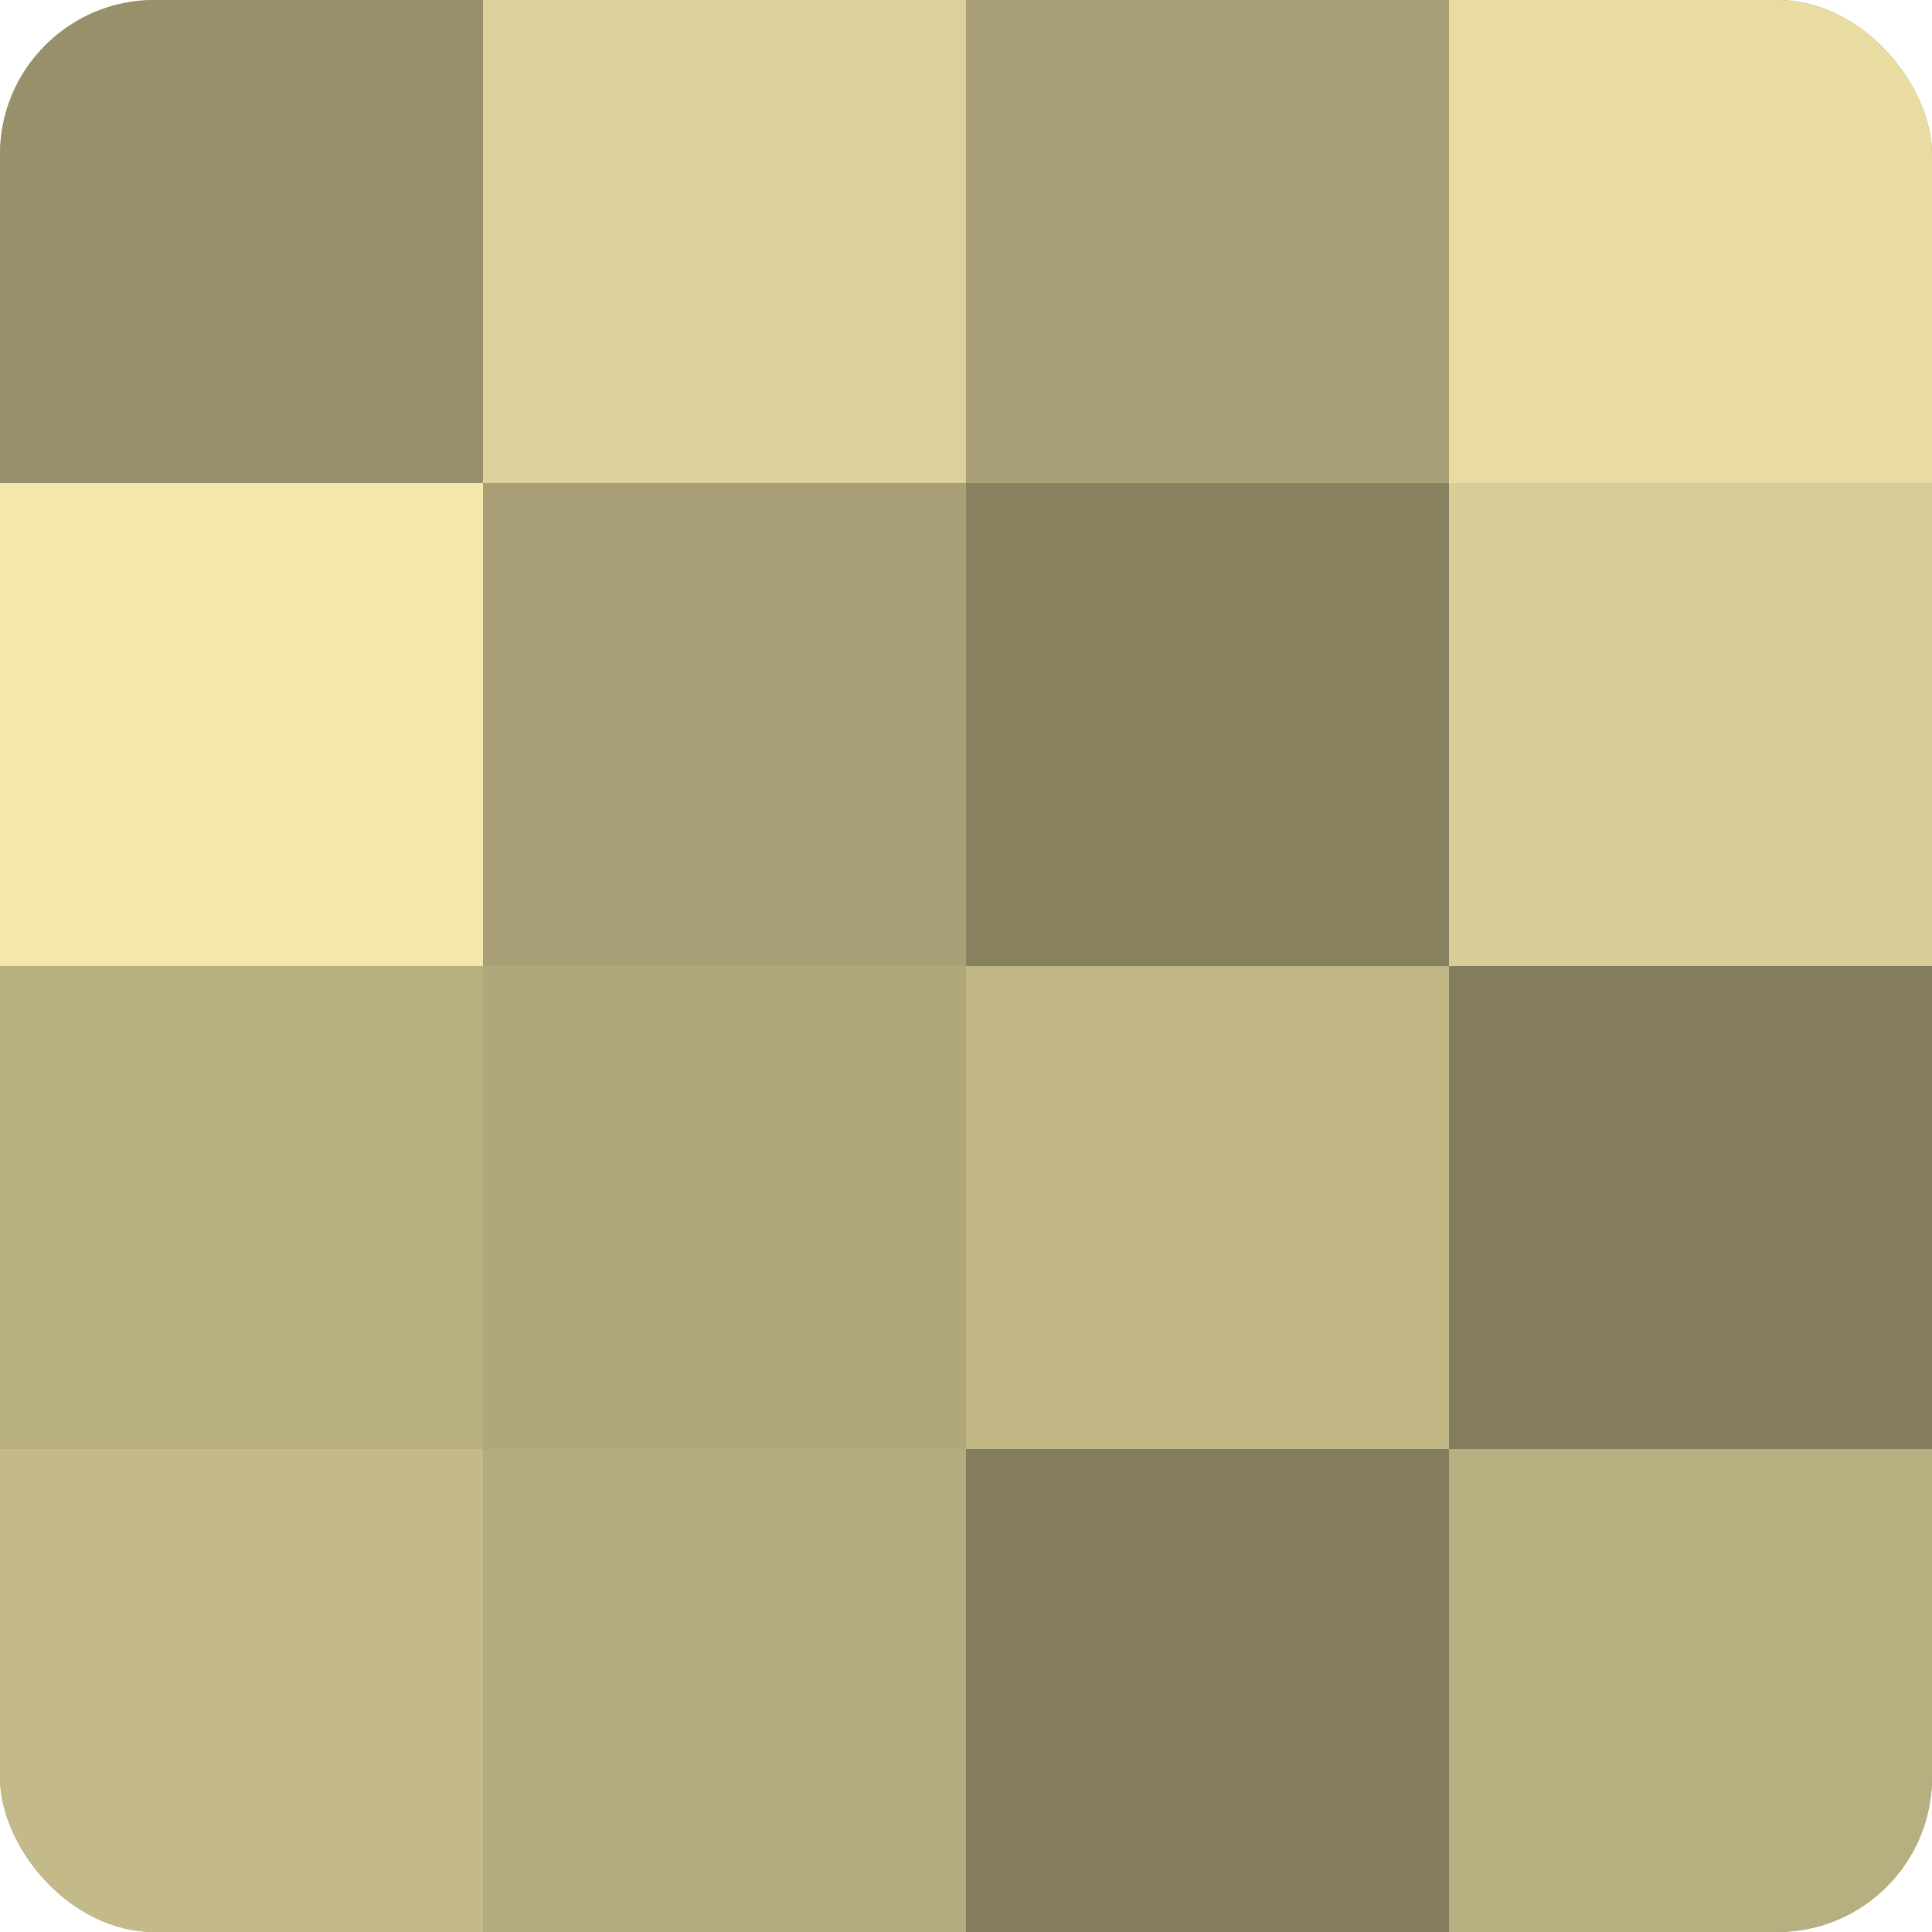
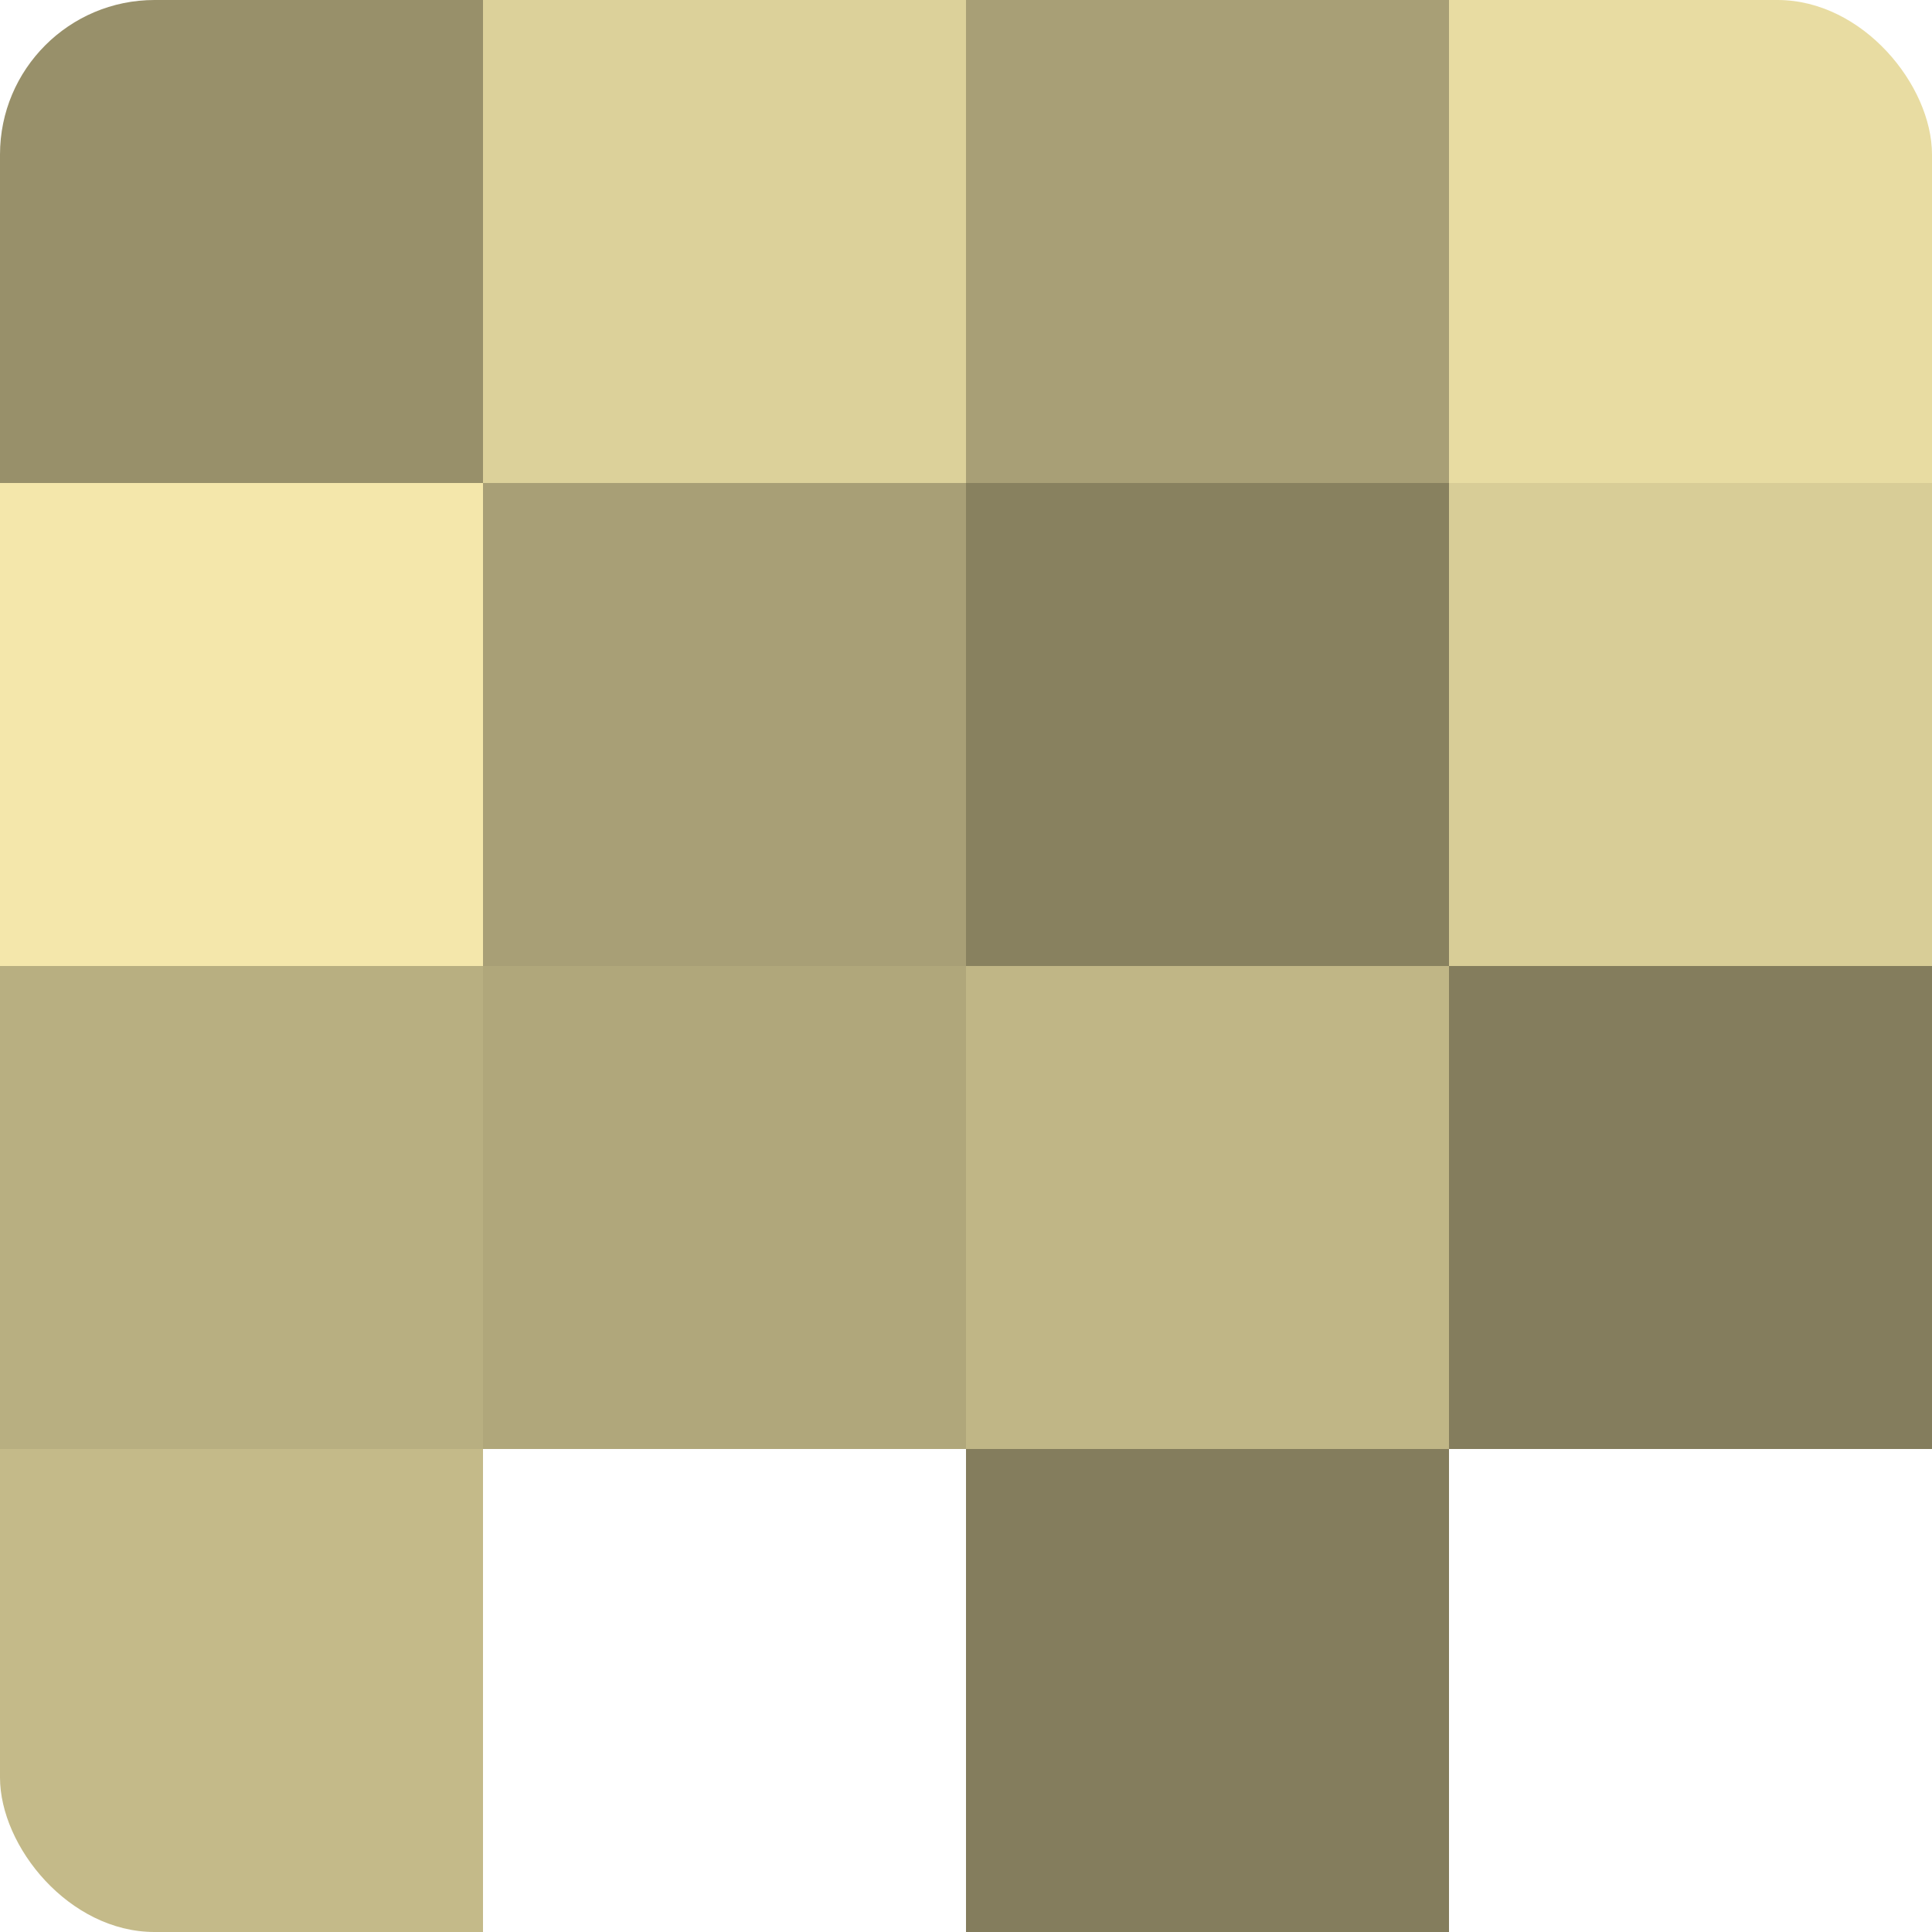
<svg xmlns="http://www.w3.org/2000/svg" width="80" height="80" viewBox="0 0 100 100" preserveAspectRatio="xMidYMid meet">
  <defs>
    <clipPath id="c" width="100" height="100">
      <rect width="100" height="100" rx="8" ry="8" />
    </clipPath>
  </defs>
  <g clip-path="url(#c)">
-     <rect width="100" height="100" fill="#a09870" />
    <rect width="25" height="25" fill="#98906a" />
    <rect y="25" width="25" height="25" fill="#f4e7ab" />
    <rect y="50" width="25" height="25" fill="#b8af81" />
    <rect y="75" width="25" height="25" fill="#c4ba89" />
    <rect x="25" width="25" height="25" fill="#dcd19a" />
    <rect x="25" y="25" width="25" height="25" fill="#a89f76" />
    <rect x="25" y="50" width="25" height="25" fill="#b0a77b" />
-     <rect x="25" y="75" width="25" height="25" fill="#b4ab7e" />
    <rect x="50" width="25" height="25" fill="#a89f76" />
    <rect x="50" y="25" width="25" height="25" fill="#88815f" />
    <rect x="50" y="50" width="25" height="25" fill="#c0b686" />
    <rect x="50" y="75" width="25" height="25" fill="#847d5d" />
    <rect x="75" width="25" height="25" fill="#e8dca2" />
    <rect x="75" y="25" width="25" height="25" fill="#d8cd97" />
    <rect x="75" y="50" width="25" height="25" fill="#847d5d" />
-     <rect x="75" y="75" width="25" height="25" fill="#b8af81" />
  </g>
</svg>